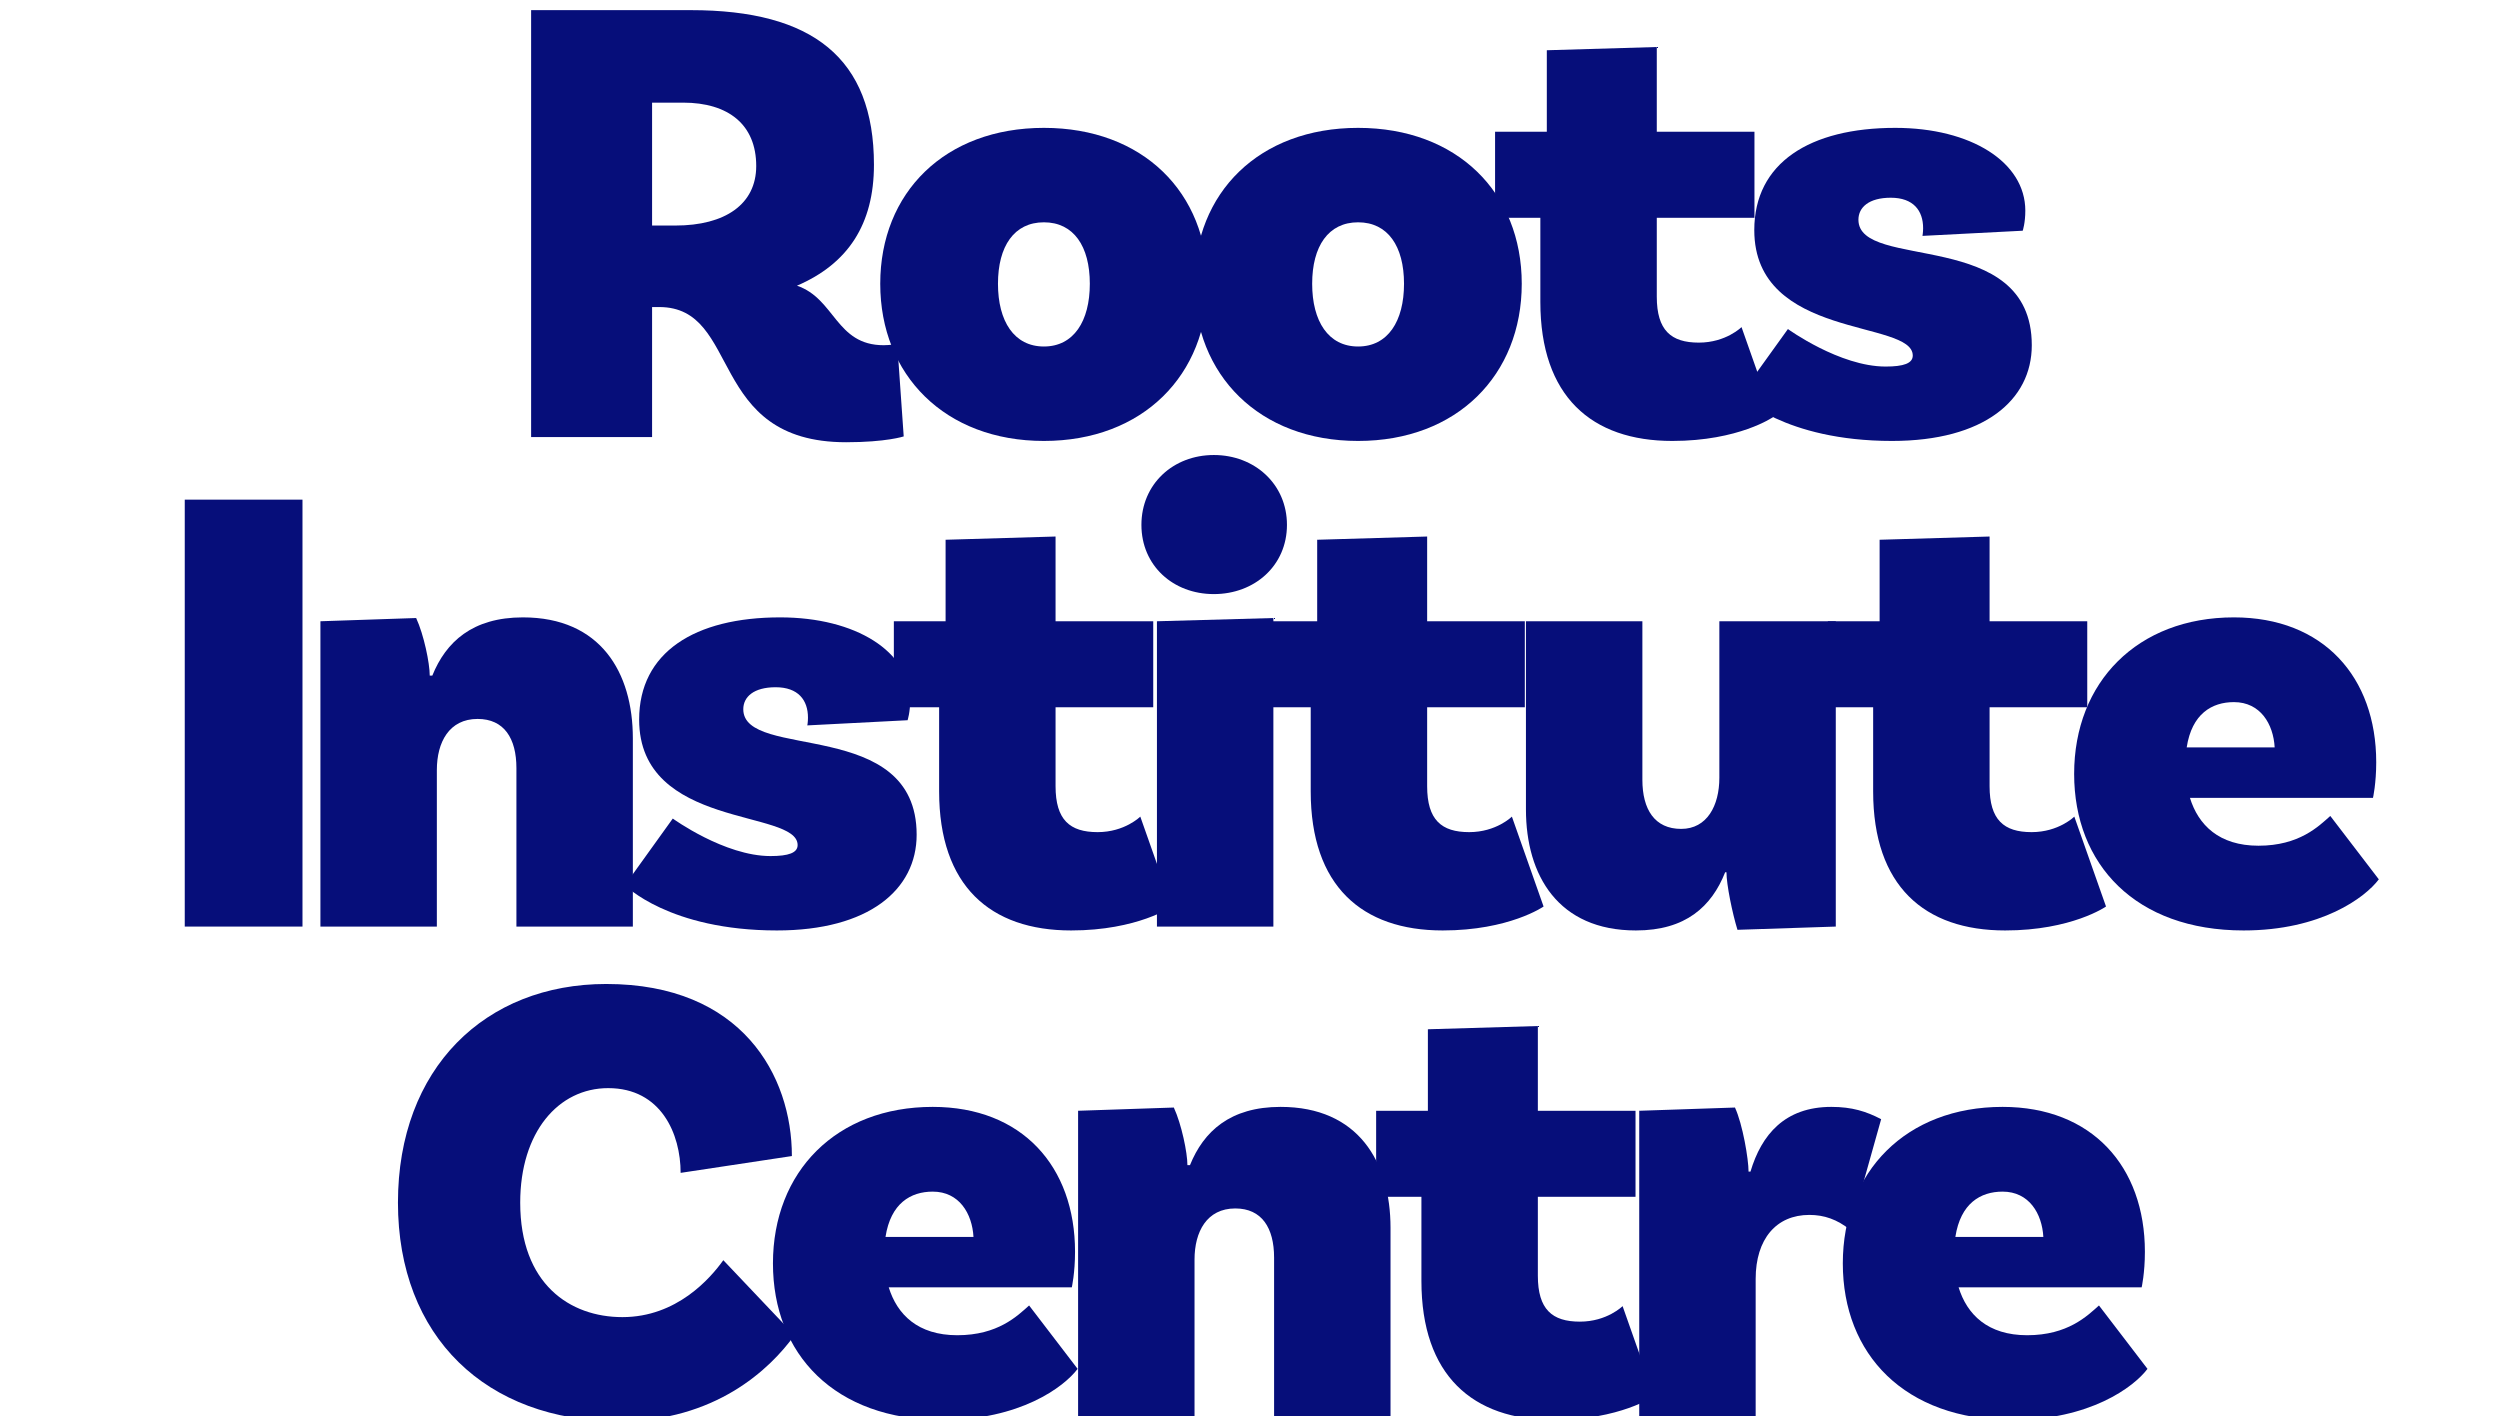
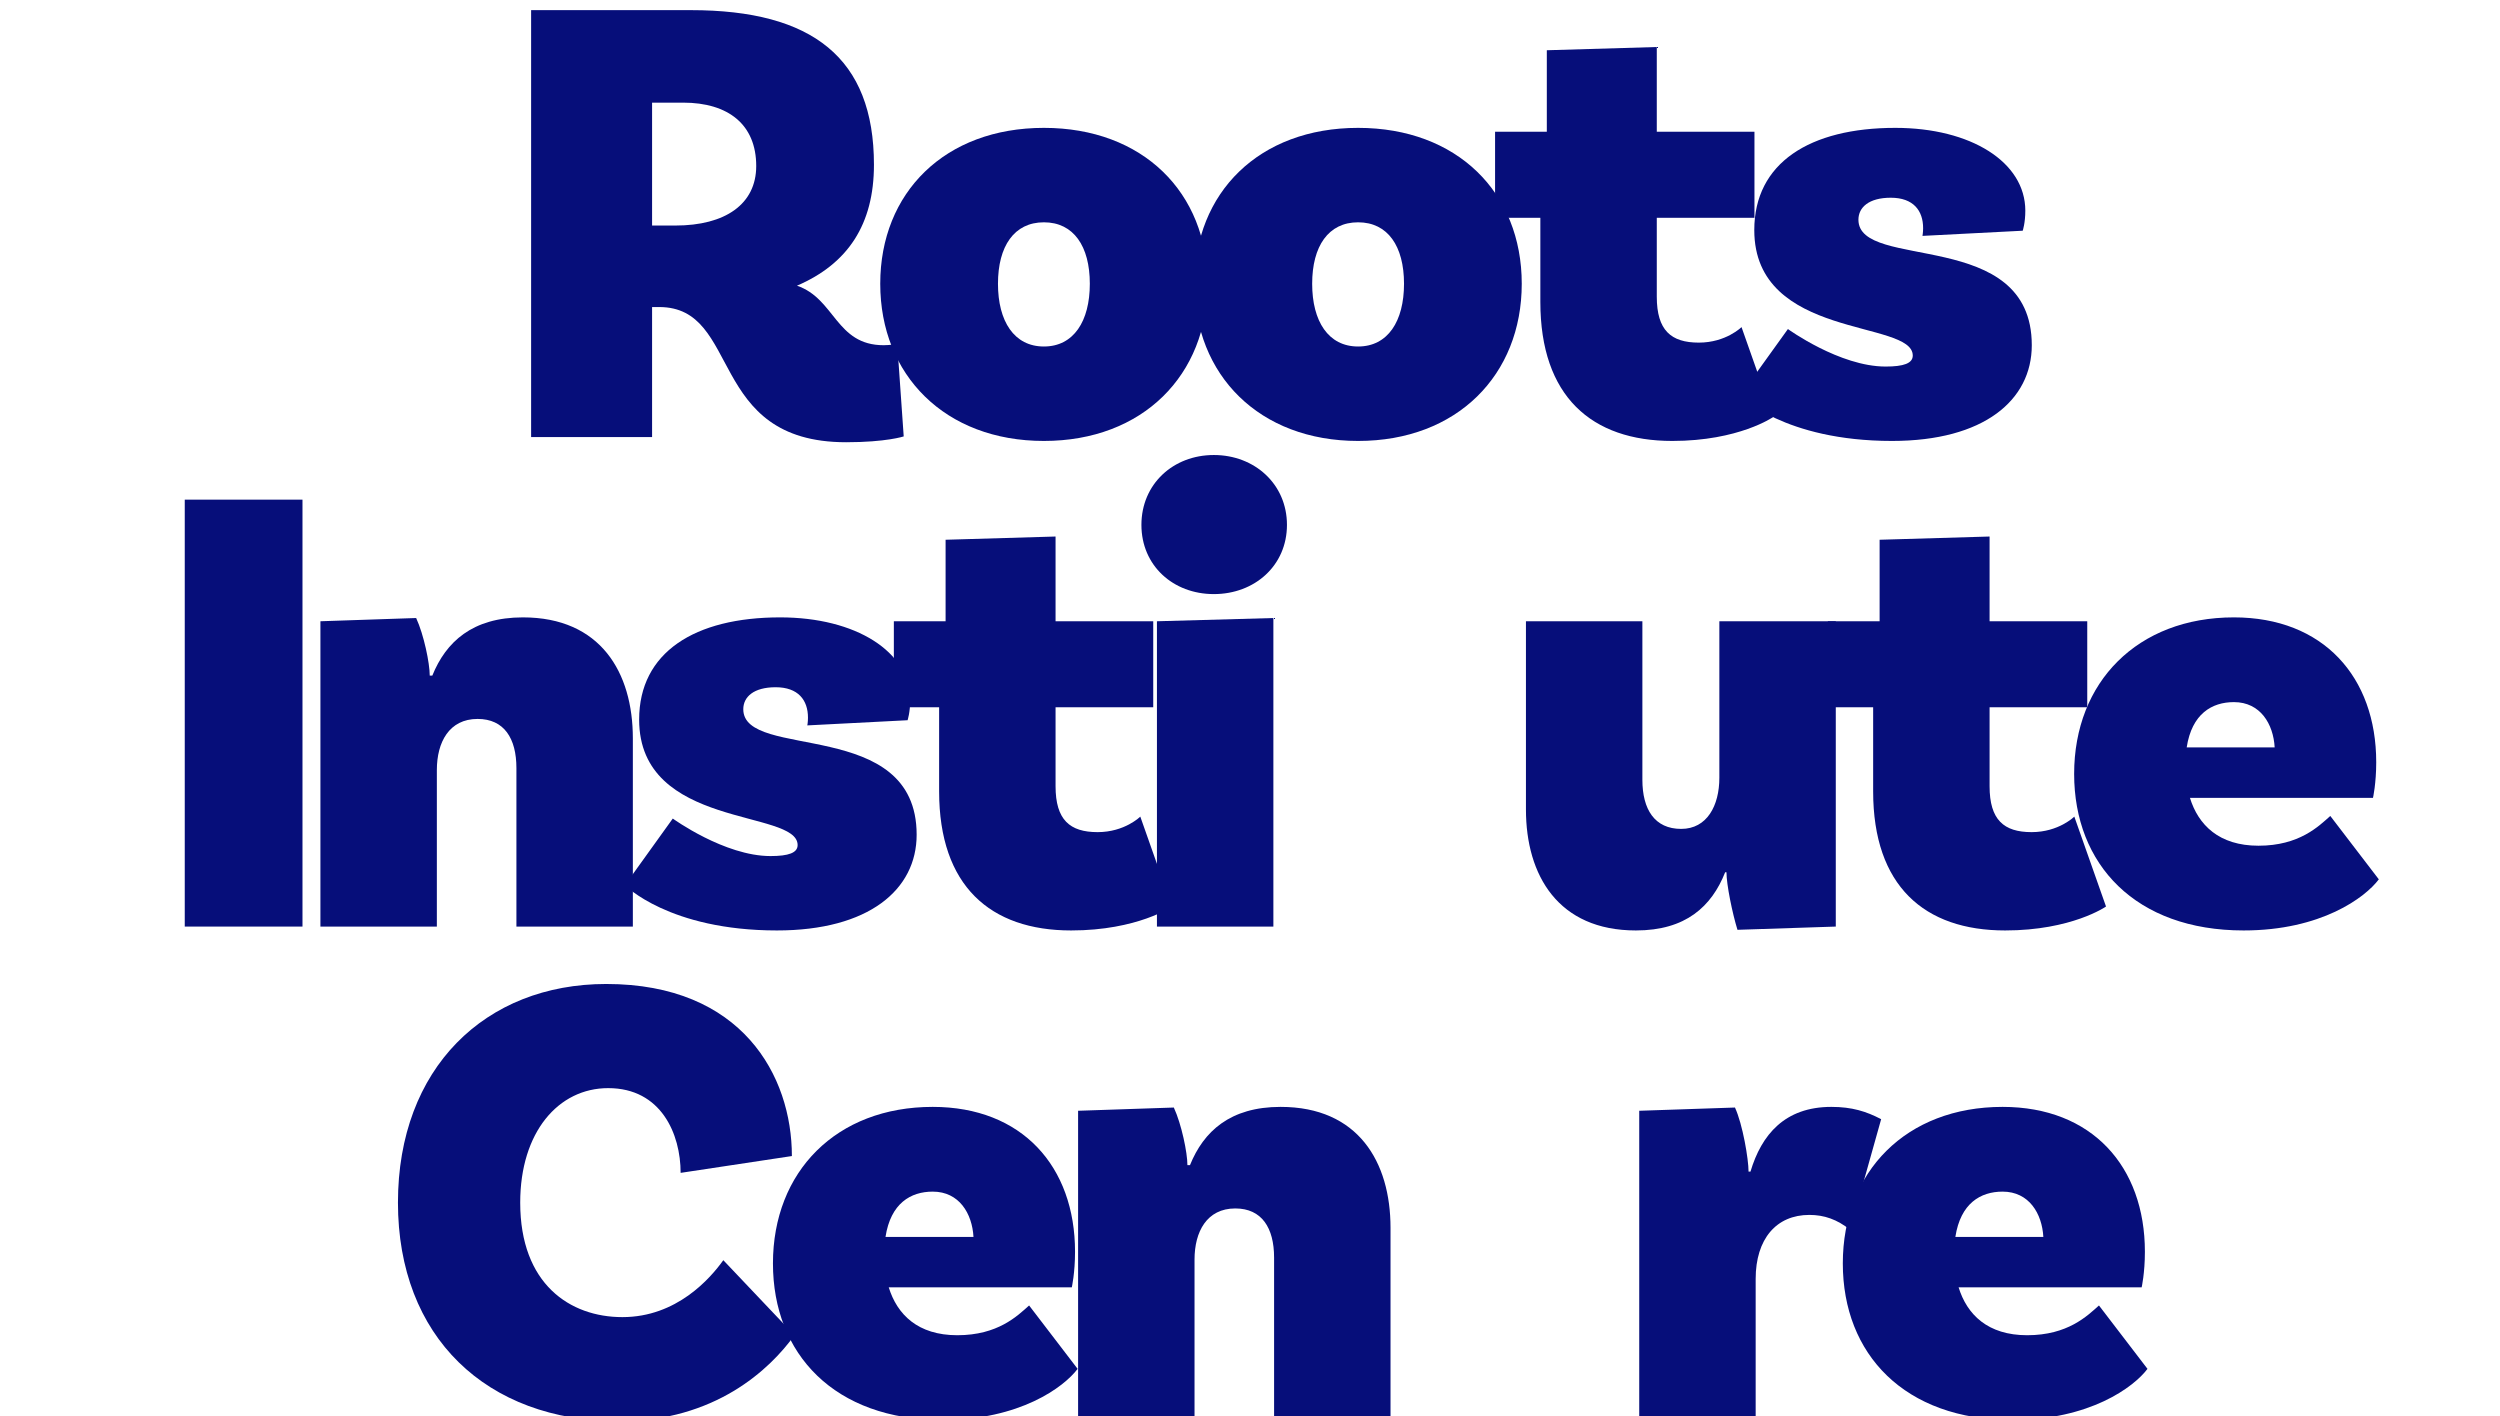
<svg xmlns="http://www.w3.org/2000/svg" width="143px" height="81px" viewBox="0 0 143 81" version="1.1">
  <title>logo</title>
  <g id="logo" stroke="none" stroke-width="1" fill="none" fill-rule="evenodd">
    <g id="Group" transform="translate(10.568, 0.58)" fill="#060E7A" fill-rule="nonzero">
      <g id="Roots" transform="translate(19.812, -0)">
        <path d="M20.942,19.092 C20.942,19.092 20.572,19.166 20.165,19.166 C17.427,19.166 17.39,16.502 15.207,15.762 C18.13,14.504 19.61,12.247 19.61,8.843 C19.61,2.738 16.095,0 9.139,0 L0,0 L0,24.42 L6.919,24.42 L6.919,16.983 L7.326,16.983 C12.062,16.983 10.027,24.716 18.019,24.716 C20.313,24.716 21.312,24.383 21.312,24.383 L20.942,19.092 Z M6.919,12.321 L6.919,5.291 L8.695,5.291 C11.285,5.291 12.876,6.549 12.876,8.917 C12.876,11.1 11.1,12.321 8.251,12.321 L6.919,12.321 Z" id="Shape" />
        <path d="M29.331,6.734 C23.67,6.734 19.97,10.434 19.97,15.651 C19.97,20.868 23.67,24.642 29.331,24.642 C34.992,24.642 38.692,20.868 38.692,15.651 C38.692,10.434 34.992,6.734 29.331,6.734 Z M29.331,19.24 C27.629,19.24 26.704,17.797 26.704,15.651 C26.704,13.505 27.629,12.136 29.331,12.136 C31.033,12.136 31.958,13.505 31.958,15.651 C31.958,17.797 31.033,19.24 29.331,19.24 Z" id="Shape" />
        <path d="M47.303,6.734 C41.642,6.734 37.942,10.434 37.942,15.651 C37.942,20.868 41.642,24.642 47.303,24.642 C52.964,24.642 56.664,20.868 56.664,15.651 C56.664,10.434 52.964,6.734 47.303,6.734 Z M47.303,19.24 C45.601,19.24 44.676,17.797 44.676,15.651 C44.676,13.505 45.601,12.136 47.303,12.136 C49.005,12.136 49.93,13.505 49.93,15.651 C49.93,17.797 49.005,19.24 47.303,19.24 Z" id="Shape" />
        <path d="M69.235,18.13 C69.235,18.13 68.347,19.018 66.793,19.018 C65.202,19.018 64.388,18.315 64.388,16.391 L64.388,11.877 L69.975,11.877 L69.975,6.956 L64.388,6.956 L64.388,2.109 L58.098,2.294 L58.098,6.956 L55.138,6.956 L55.138,11.877 L57.728,11.877 L57.728,16.687 C57.728,22.089 60.651,24.642 65.276,24.642 C69.087,24.642 71.048,23.273 71.048,23.273 L69.235,18.13 Z" id="Path" />
        <path d="M79.585,12.913 L85.32,12.617 C85.32,12.617 85.468,12.173 85.468,11.47 C85.468,8.695 82.36,6.734 78.031,6.734 C73.147,6.734 69.965,8.732 69.965,12.58 C69.965,18.87 79.03,17.686 79.03,19.758 C79.03,20.202 78.512,20.387 77.476,20.387 C74.849,20.387 71.889,18.241 71.889,18.241 L69.151,22.052 C69.151,22.052 71.667,24.642 77.846,24.642 C83.1,24.642 85.838,22.311 85.838,19.166 C85.838,12.395 75.922,14.948 75.922,11.988 C75.922,11.285 76.514,10.73 77.772,10.73 C79.067,10.73 79.622,11.47 79.622,12.469 C79.622,12.728 79.585,12.913 79.585,12.913 Z" id="Path" />
      </g>
      <g id="Institute" transform="translate(0, 25.447)">
        <polygon id="Path" points="0 26.973 6.734 26.973 6.734 2.553 0 2.553" />
        <path d="M19.341,9.287 C16.455,9.287 14.938,10.693 14.161,12.617 L14.013,12.617 C14.013,11.914 13.68,10.286 13.236,9.324 L7.76,9.509 L7.76,26.973 L14.42,26.973 L14.42,18.019 C14.42,16.428 15.123,15.096 16.751,15.096 C18.268,15.096 18.971,16.206 18.971,17.908 L18.971,26.973 L25.631,26.973 L25.631,16.206 C25.631,12.432 23.781,9.287 19.341,9.287 Z" id="Path" />
        <path d="M35.611,15.466 L41.346,15.17 C41.346,15.17 41.494,14.726 41.494,14.023 C41.494,11.248 38.386,9.287 34.057,9.287 C29.173,9.287 25.991,11.285 25.991,15.133 C25.991,21.423 35.056,20.239 35.056,22.311 C35.056,22.755 34.538,22.94 33.502,22.94 C30.875,22.94 27.915,20.794 27.915,20.794 L25.177,24.605 C25.177,24.605 27.693,27.195 33.872,27.195 C39.126,27.195 41.864,24.864 41.864,21.719 C41.864,14.948 31.948,17.501 31.948,14.541 C31.948,13.838 32.54,13.283 33.798,13.283 C35.093,13.283 35.648,14.023 35.648,15.022 C35.648,15.281 35.611,15.466 35.611,15.466 Z" id="Path" />
        <path d="M54.657,20.683 C54.657,20.683 53.769,21.571 52.215,21.571 C50.624,21.571 49.81,20.868 49.81,18.944 L49.81,14.43 L55.397,14.43 L55.397,9.509 L49.81,9.509 L49.81,4.662 L43.52,4.847 L43.52,9.509 L40.56,9.509 L40.56,14.43 L43.15,14.43 L43.15,19.24 C43.15,24.642 46.073,27.195 50.698,27.195 C54.509,27.195 56.47,25.826 56.47,25.826 L54.657,20.683 Z" id="Path" />
        <path d="M63.046,3.996 C63.046,1.665 61.196,0 58.865,0 C56.534,0 54.721,1.665 54.721,3.996 C54.721,6.327 56.534,7.955 58.865,7.955 C61.196,7.955 63.046,6.327 63.046,3.996 Z M55.609,26.973 L62.269,26.973 L62.269,9.324 L55.609,9.509 L55.609,26.973 Z" id="Shape" />
-         <path d="M75.912,20.683 C75.912,20.683 75.024,21.571 73.47,21.571 C71.879,21.571 71.065,20.868 71.065,18.944 L71.065,14.43 L76.652,14.43 L76.652,9.509 L71.065,9.509 L71.065,4.662 L64.775,4.847 L64.775,9.509 L61.815,9.509 L61.815,14.43 L64.405,14.43 L64.405,19.24 C64.405,24.642 67.328,27.195 71.953,27.195 C75.764,27.195 77.725,25.826 77.725,25.826 L75.912,20.683 Z" id="Path" />
        <path d="M87.779,9.509 L87.779,18.463 C87.779,20.054 87.076,21.386 85.596,21.386 C84.079,21.386 83.376,20.276 83.376,18.574 L83.376,9.509 L76.716,9.509 L76.716,20.276 C76.716,24.05 78.566,27.195 83.006,27.195 C85.855,27.195 87.335,25.826 88.112,23.865 L88.186,23.865 C88.186,24.568 88.519,26.196 88.815,27.158 L94.439,26.973 L94.439,9.509 L87.779,9.509 Z" id="Path" />
        <path d="M108.083,20.683 C108.083,20.683 107.195,21.571 105.641,21.571 C104.05,21.571 103.236,20.868 103.236,18.944 L103.236,14.43 L108.823,14.43 L108.823,9.509 L103.236,9.509 L103.236,4.662 L96.946,4.847 L96.946,9.509 L93.986,9.509 L93.986,14.43 L96.576,14.43 L96.576,19.24 C96.576,24.642 99.499,27.195 104.124,27.195 C107.935,27.195 109.896,25.826 109.896,25.826 L108.083,20.683 Z" id="Path" />
        <path d="M122.725,20.646 C122.059,21.238 120.949,22.348 118.618,22.348 C116.361,22.348 115.177,21.164 114.696,19.61 L125.167,19.61 C125.167,19.61 125.352,18.796 125.352,17.575 C125.352,12.691 122.318,9.287 117.212,9.287 C111.699,9.287 108.073,12.987 108.073,18.241 C108.073,23.421 111.588,27.195 117.767,27.195 C122.207,27.195 124.723,25.308 125.5,24.272 L122.725,20.646 Z M117.212,14.134 C118.729,14.134 119.469,15.392 119.543,16.724 L114.511,16.724 C114.807,14.8 115.954,14.134 117.212,14.134 Z" id="Shape" />
      </g>
      <g id="Centre" transform="translate(12.195, 55.704)">
        <path d="M11.914,7.10542736e-15 C4.995,7.10542736e-15 0,4.81 0,12.506 C0,20.165 5.032,25.012 12.654,25.012 C18.13,25.012 21.275,22.052 22.681,20.091 L18.611,15.799 C17.871,16.835 15.947,19.055 12.839,19.055 C9.842,19.055 6.993,17.168 6.993,12.506 C6.993,8.473 9.176,5.957 12.025,5.957 C15.059,5.957 16.169,8.584 16.169,10.804 L22.533,9.842 C22.533,5.254 19.684,7.10542736e-15 11.914,7.10542736e-15 Z" id="Path" />
        <path d="M36.102,18.389 C35.436,18.981 34.326,20.091 31.995,20.091 C29.738,20.091 28.554,18.907 28.073,17.353 L38.544,17.353 C38.544,17.353 38.729,16.539 38.729,15.318 C38.729,10.434 35.695,7.03 30.589,7.03 C25.076,7.03 21.45,10.73 21.45,15.984 C21.45,21.164 24.965,24.938 31.144,24.938 C35.584,24.938 38.1,23.051 38.877,22.015 L36.102,18.389 Z M30.589,11.877 C32.106,11.877 32.846,13.135 32.92,14.467 L27.888,14.467 C28.184,12.543 29.331,11.877 30.589,11.877 Z" id="Shape" />
        <path d="M50.485,7.03 C47.599,7.03 46.082,8.436 45.305,10.36 L45.157,10.36 C45.157,9.657 44.824,8.029 44.38,7.067 L38.904,7.252 L38.904,24.716 L45.564,24.716 L45.564,15.762 C45.564,14.171 46.267,12.839 47.895,12.839 C49.412,12.839 50.115,13.949 50.115,15.651 L50.115,24.716 L56.775,24.716 L56.775,13.949 C56.775,10.175 54.925,7.03 50.485,7.03 Z" id="Path" />
-         <path d="M70.049,18.426 C70.049,18.426 69.161,19.314 67.607,19.314 C66.016,19.314 65.202,18.611 65.202,16.687 L65.202,12.173 L70.789,12.173 L70.789,7.252 L65.202,7.252 L65.202,2.405 L58.912,2.59 L58.912,7.252 L55.952,7.252 L55.952,12.173 L58.542,12.173 L58.542,16.983 C58.542,22.385 61.465,24.938 66.09,24.938 C69.901,24.938 71.862,23.569 71.862,23.569 L70.049,18.426 Z" id="Path" />
        <path d="M81.99,7.03 C79.326,7.03 77.994,8.621 77.365,10.73 L77.254,10.73 C77.254,10.027 76.921,8.029 76.477,7.067 L71.001,7.252 L71.001,24.716 L77.661,24.716 L77.661,16.872 C77.661,14.578 78.845,13.209 80.732,13.209 C81.583,13.209 82.323,13.468 83.063,14.06 L84.839,7.733 C83.988,7.289 83.174,7.03 81.99,7.03 Z" id="Path" />
        <path d="M97.298,18.389 C96.632,18.981 95.522,20.091 93.191,20.091 C90.934,20.091 89.75,18.907 89.269,17.353 L99.74,17.353 C99.74,17.353 99.925,16.539 99.925,15.318 C99.925,10.434 96.891,7.03 91.785,7.03 C86.272,7.03 82.646,10.73 82.646,15.984 C82.646,21.164 86.161,24.938 92.34,24.938 C96.78,24.938 99.296,23.051 100.073,22.015 L97.298,18.389 Z M91.785,11.877 C93.302,11.877 94.042,13.135 94.116,14.467 L89.084,14.467 C89.38,12.543 90.527,11.877 91.785,11.877 Z" id="Shape" />
      </g>
    </g>
  </g>
</svg>